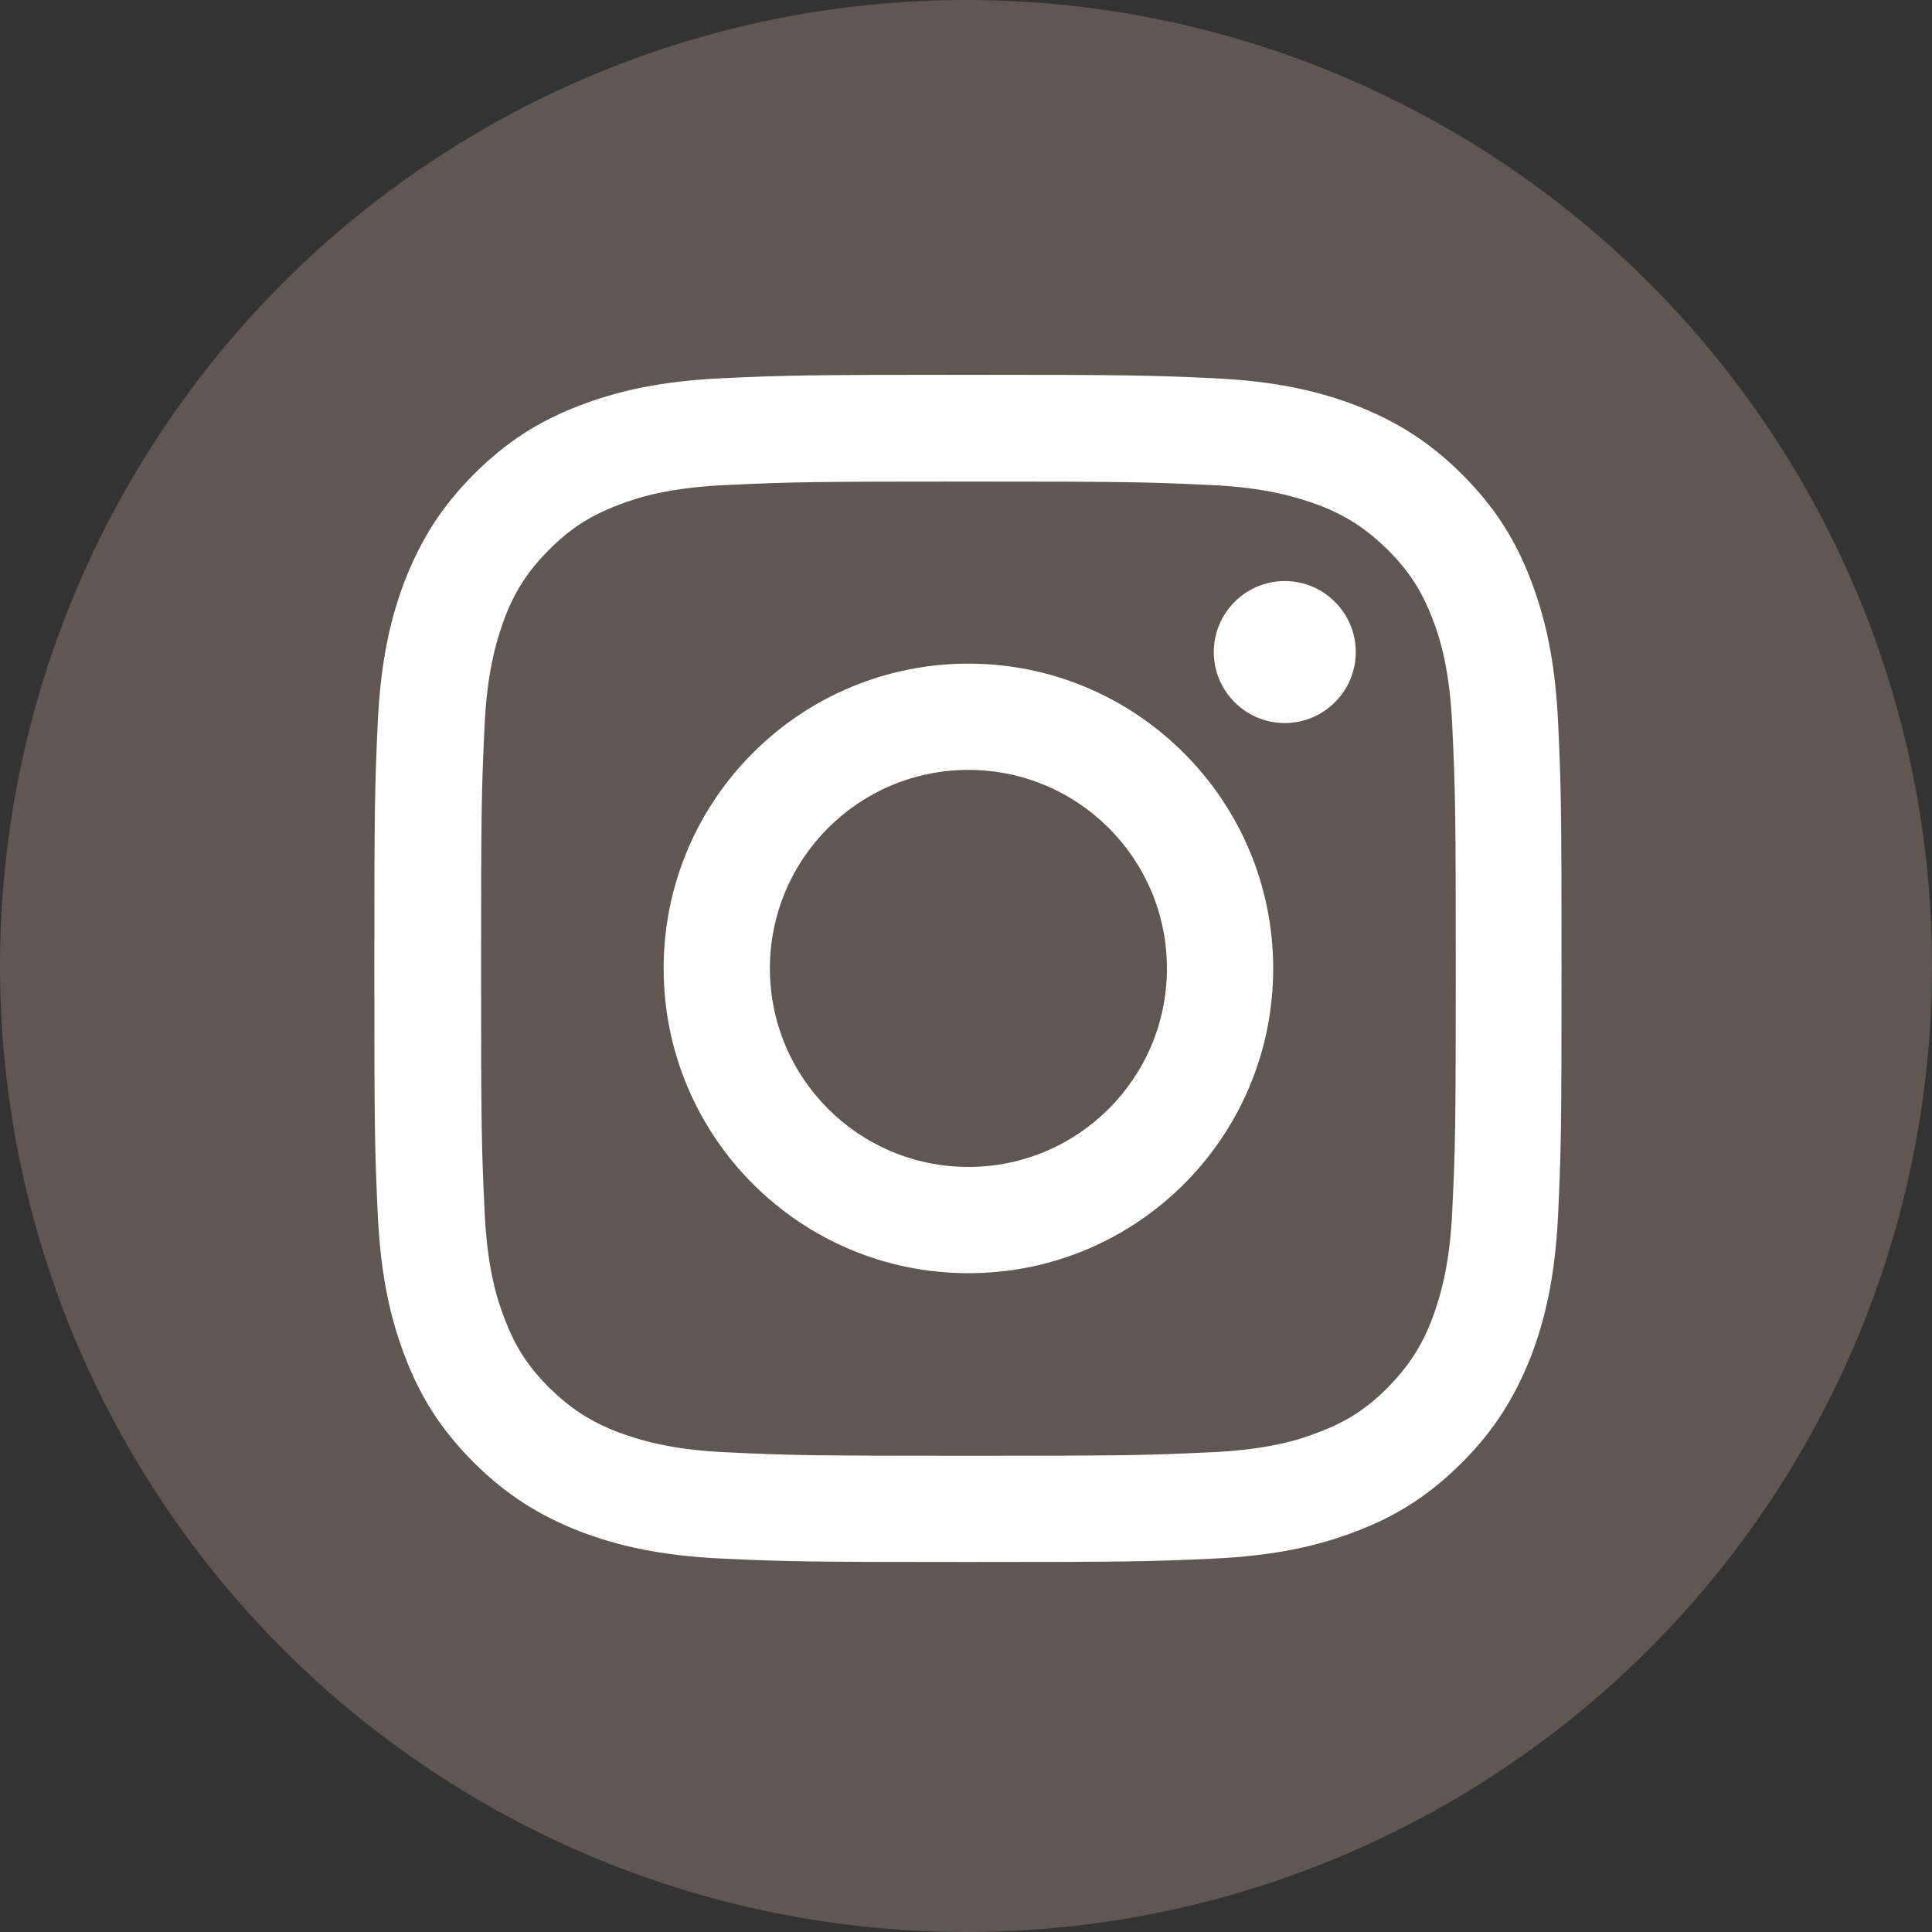
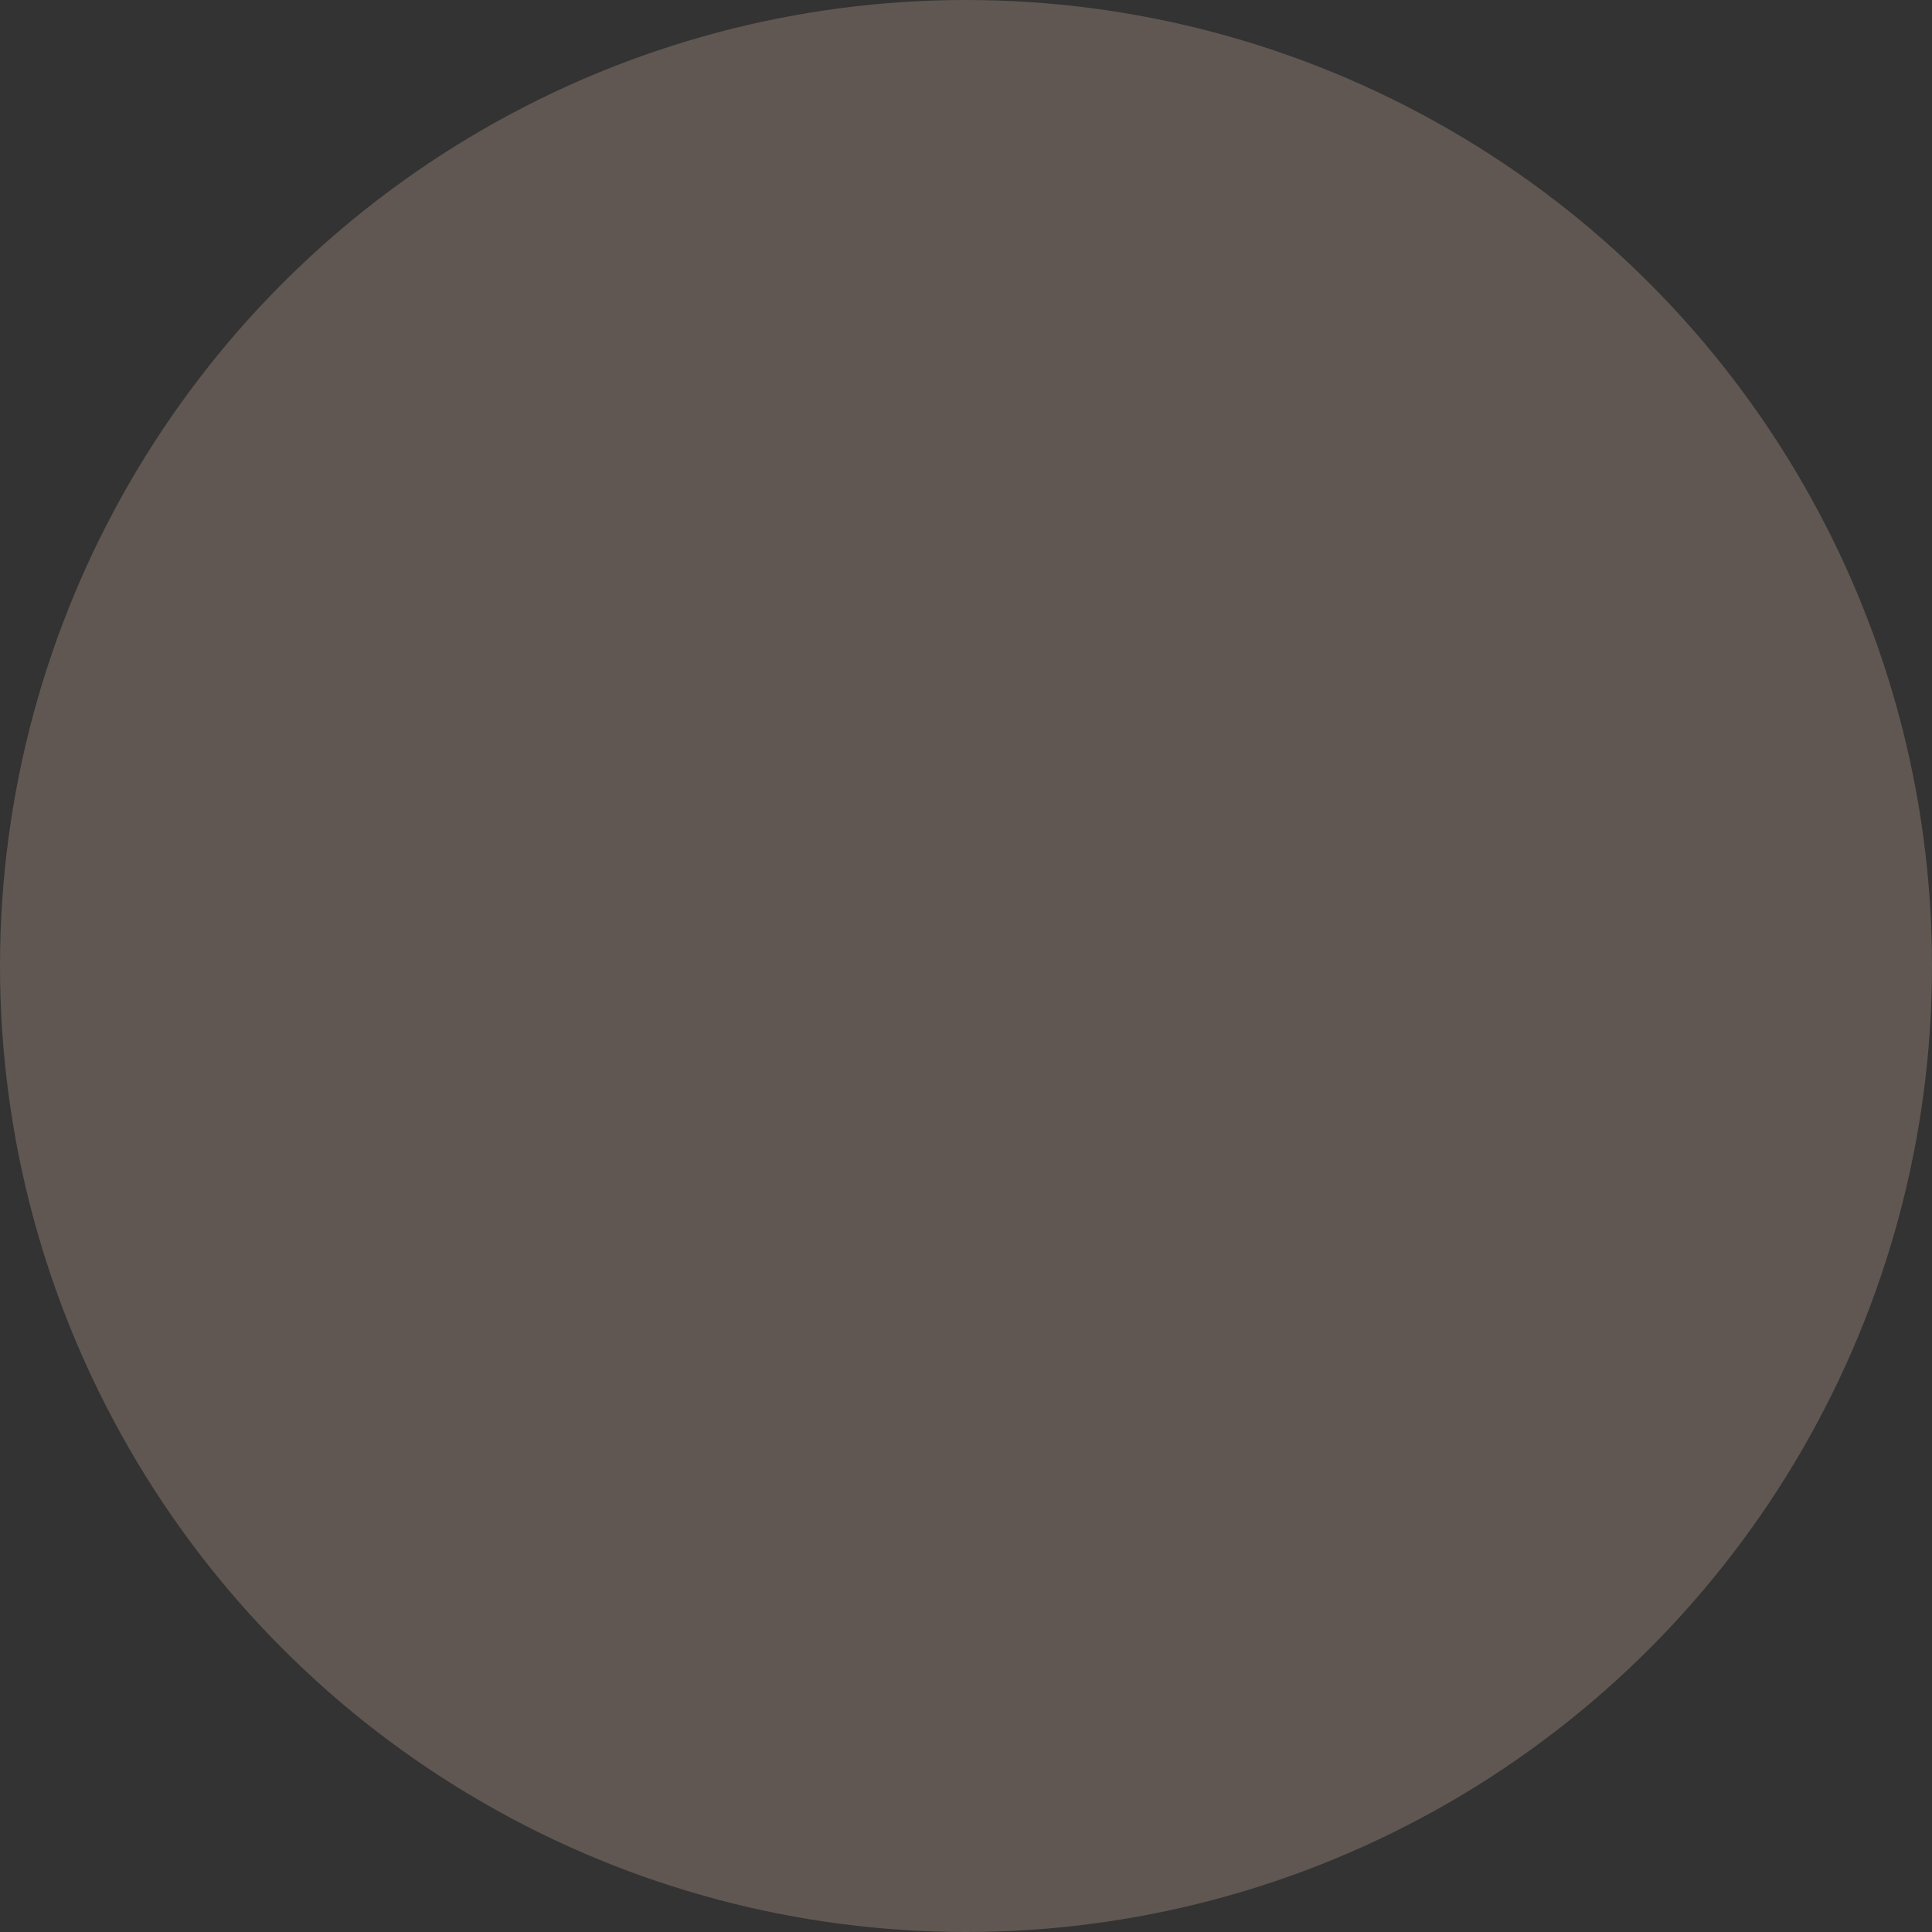
<svg xmlns="http://www.w3.org/2000/svg" version="1.1" id="レイヤー_1" x="0px" y="0px" width="400px" height="400px" viewBox="420 0 400 400" enable-background="new 420 0 400 400" xml:space="preserve">
  <rect x="420" y="0" width="400" height="400" fill="#333333" stroke="none" />
  <g id="Dark_Blue">
    <circle fill="#605752" cx="200" cy="200" r="200" />
  </g>
  <g id="Logo__x2014__FIXED">
-     <path fill="#FFFFFF" d="M163.4,305.5c88.7,0,137.2-73.5,137.2-137.2c0-2.1,0-4.2-0.1-6.2c9.4-6.8,17.6-15.3,24.1-25   c-8.6,3.8-17.9,6.4-27.7,7.6c10-6,17.6-15.4,21.2-26.7c-9.3,5.5-19.6,9.5-30.6,11.7c-8.8-9.4-21.3-15.2-35.2-15.2   c-26.6,0-48.2,21.6-48.2,48.2c0,3.8,0.4,7.5,1.3,11c-40.1-2-75.6-21.2-99.4-50.4c-4.1,7.1-6.5,15.4-6.5,24.2   c0,16.7,8.5,31.5,21.5,40.1c-7.9-0.2-15.3-2.4-21.8-6c0,0.2,0,0.4,0,0.6c0,23.4,16.6,42.8,38.7,47.3c-4,1.1-8.3,1.7-12.7,1.7   c-3.1,0-6.1-0.3-9.1-0.9c6.1,19.2,23.9,33.1,45,33.5c-16.5,12.9-37.3,20.6-59.9,20.6c-3.9,0-7.7-0.2-11.5-0.7   C110.8,297.5,136.2,305.5,163.4,305.5" />
+     <path fill="#FFFFFF" d="M163.4,305.5c88.7,0,137.2-73.5,137.2-137.2c0-2.1,0-4.2-0.1-6.2c9.4-6.8,17.6-15.3,24.1-25   c-8.6,3.8-17.9,6.4-27.7,7.6c10-6,17.6-15.4,21.2-26.7c-9.3,5.5-19.6,9.5-30.6,11.7c-8.8-9.4-21.3-15.2-35.2-15.2   c-26.6,0-48.2,21.6-48.2,48.2c0,3.8,0.4,7.5,1.3,11c-40.1-2-75.6-21.2-99.4-50.4c-4.1,7.1-6.5,15.4-6.5,24.2   c0,16.7,8.5,31.5,21.5,40.1c-7.9-0.2-15.3-2.4-21.8-6c0,0.2,0,0.4,0,0.6c0,23.4,16.6,42.8,38.7,47.3c-4,1.1-8.3,1.7-12.7,1.7   c-3.1,0-6.1-0.3-9.1-0.9c6.1,19.2,23.9,33.1,45,33.5c-16.5,12.9-37.3,20.6-59.9,20.6C110.8,297.5,136.2,305.5,163.4,305.5" />
  </g>
  <g id="Dark_Blue_1_">
    <circle fill="#605752" cx="620" cy="200" r="200" />
  </g>
  <g>
    <g>
-       <path fill="#FFFFFF" d="M742.6,149.8c-0.6-13.1-2.7-22-5.7-29.8c-3.1-8.1-7.3-14.9-14.2-21.8c-6.8-6.8-13.7-11-21.8-14.2    c-7.8-3-16.7-5.1-29.8-5.7c-13.1-0.6-17.3-0.7-50.7-0.7s-37.6,0.1-50.7,0.7c-13.1,0.6-22,2.7-29.8,5.7    c-8.1,3.1-14.9,7.3-21.8,14.2c-6.8,6.8-11,13.7-14.2,21.8c-3,7.8-5.1,16.7-5.7,29.8c-0.6,13.1-0.7,17.3-0.7,50.7    s0.1,37.6,0.7,50.7c0.6,13.1,2.7,22,5.7,29.8c3.1,8.1,7.3,14.9,14.2,21.8c6.8,6.8,13.7,11,21.8,14.2c7.8,3,16.7,5.1,29.8,5.7    c13.1,0.6,17.3,0.7,50.7,0.7s37.6-0.1,50.7-0.7c13.1-0.6,22-2.7,29.8-5.7c8.1-3.1,14.9-7.3,21.8-14.2c6.8-6.8,11-13.7,14.2-21.8    c3-7.8,5.1-16.7,5.7-29.8c0.6-13.1,0.7-17.3,0.7-50.7S743.2,162.9,742.6,149.8z M720.7,250.2c-0.5,12-2.6,18.5-4.2,22.9    c-2.2,5.7-4.9,9.8-9.2,14.2c-4.3,4.3-8.4,7-14.2,9.2c-4.3,1.7-10.9,3.7-22.9,4.2c-13,0.6-16.9,0.7-49.7,0.7    c-32.9,0-36.8-0.1-49.7-0.7c-12-0.5-18.5-2.6-22.9-4.2c-5.7-2.2-9.8-4.9-14.2-9.2c-4.3-4.3-7-8.4-9.2-14.2    c-1.7-4.3-3.7-10.9-4.2-22.9c-0.6-13-0.7-16.9-0.7-49.7s0.1-36.8,0.7-49.7c0.5-12,2.6-18.5,4.2-22.9c2.2-5.7,4.9-9.8,9.2-14.1    c4.3-4.3,8.4-7,14.2-9.2c4.3-1.7,10.9-3.7,22.9-4.2c13-0.6,16.9-0.7,49.7-0.7s36.8,0.1,49.7,0.7c12,0.5,18.5,2.6,22.9,4.2    c5.7,2.2,9.8,4.9,14.2,9.2c4.3,4.3,7,8.4,9.2,14.1c1.7,4.3,3.7,10.9,4.2,22.9c0.6,13,0.7,16.9,0.7,49.7S721.3,237.3,720.7,250.2z     M620.5,137.4c-34.8,0-63.1,28.2-63.1,63.1c0,34.8,28.2,63.1,63.1,63.1s63.1-28.2,63.1-63.1C683.6,165.7,655.3,137.4,620.5,137.4z     M620.5,241.6c-22.7,0-41.1-18.4-41.1-41.1c0-22.7,18.4-41.1,41.1-41.1c22.7,0,41.1,18.4,41.1,41.1    C661.6,223.2,643.2,241.6,620.5,241.6z M686,120.3c-8.1,0-14.7,6.6-14.7,14.7c0,8.1,6.6,14.7,14.7,14.7s14.7-6.6,14.7-14.7    C700.7,126.9,694.1,120.3,686,120.3z" />
-     </g>
+       </g>
  </g>
</svg>